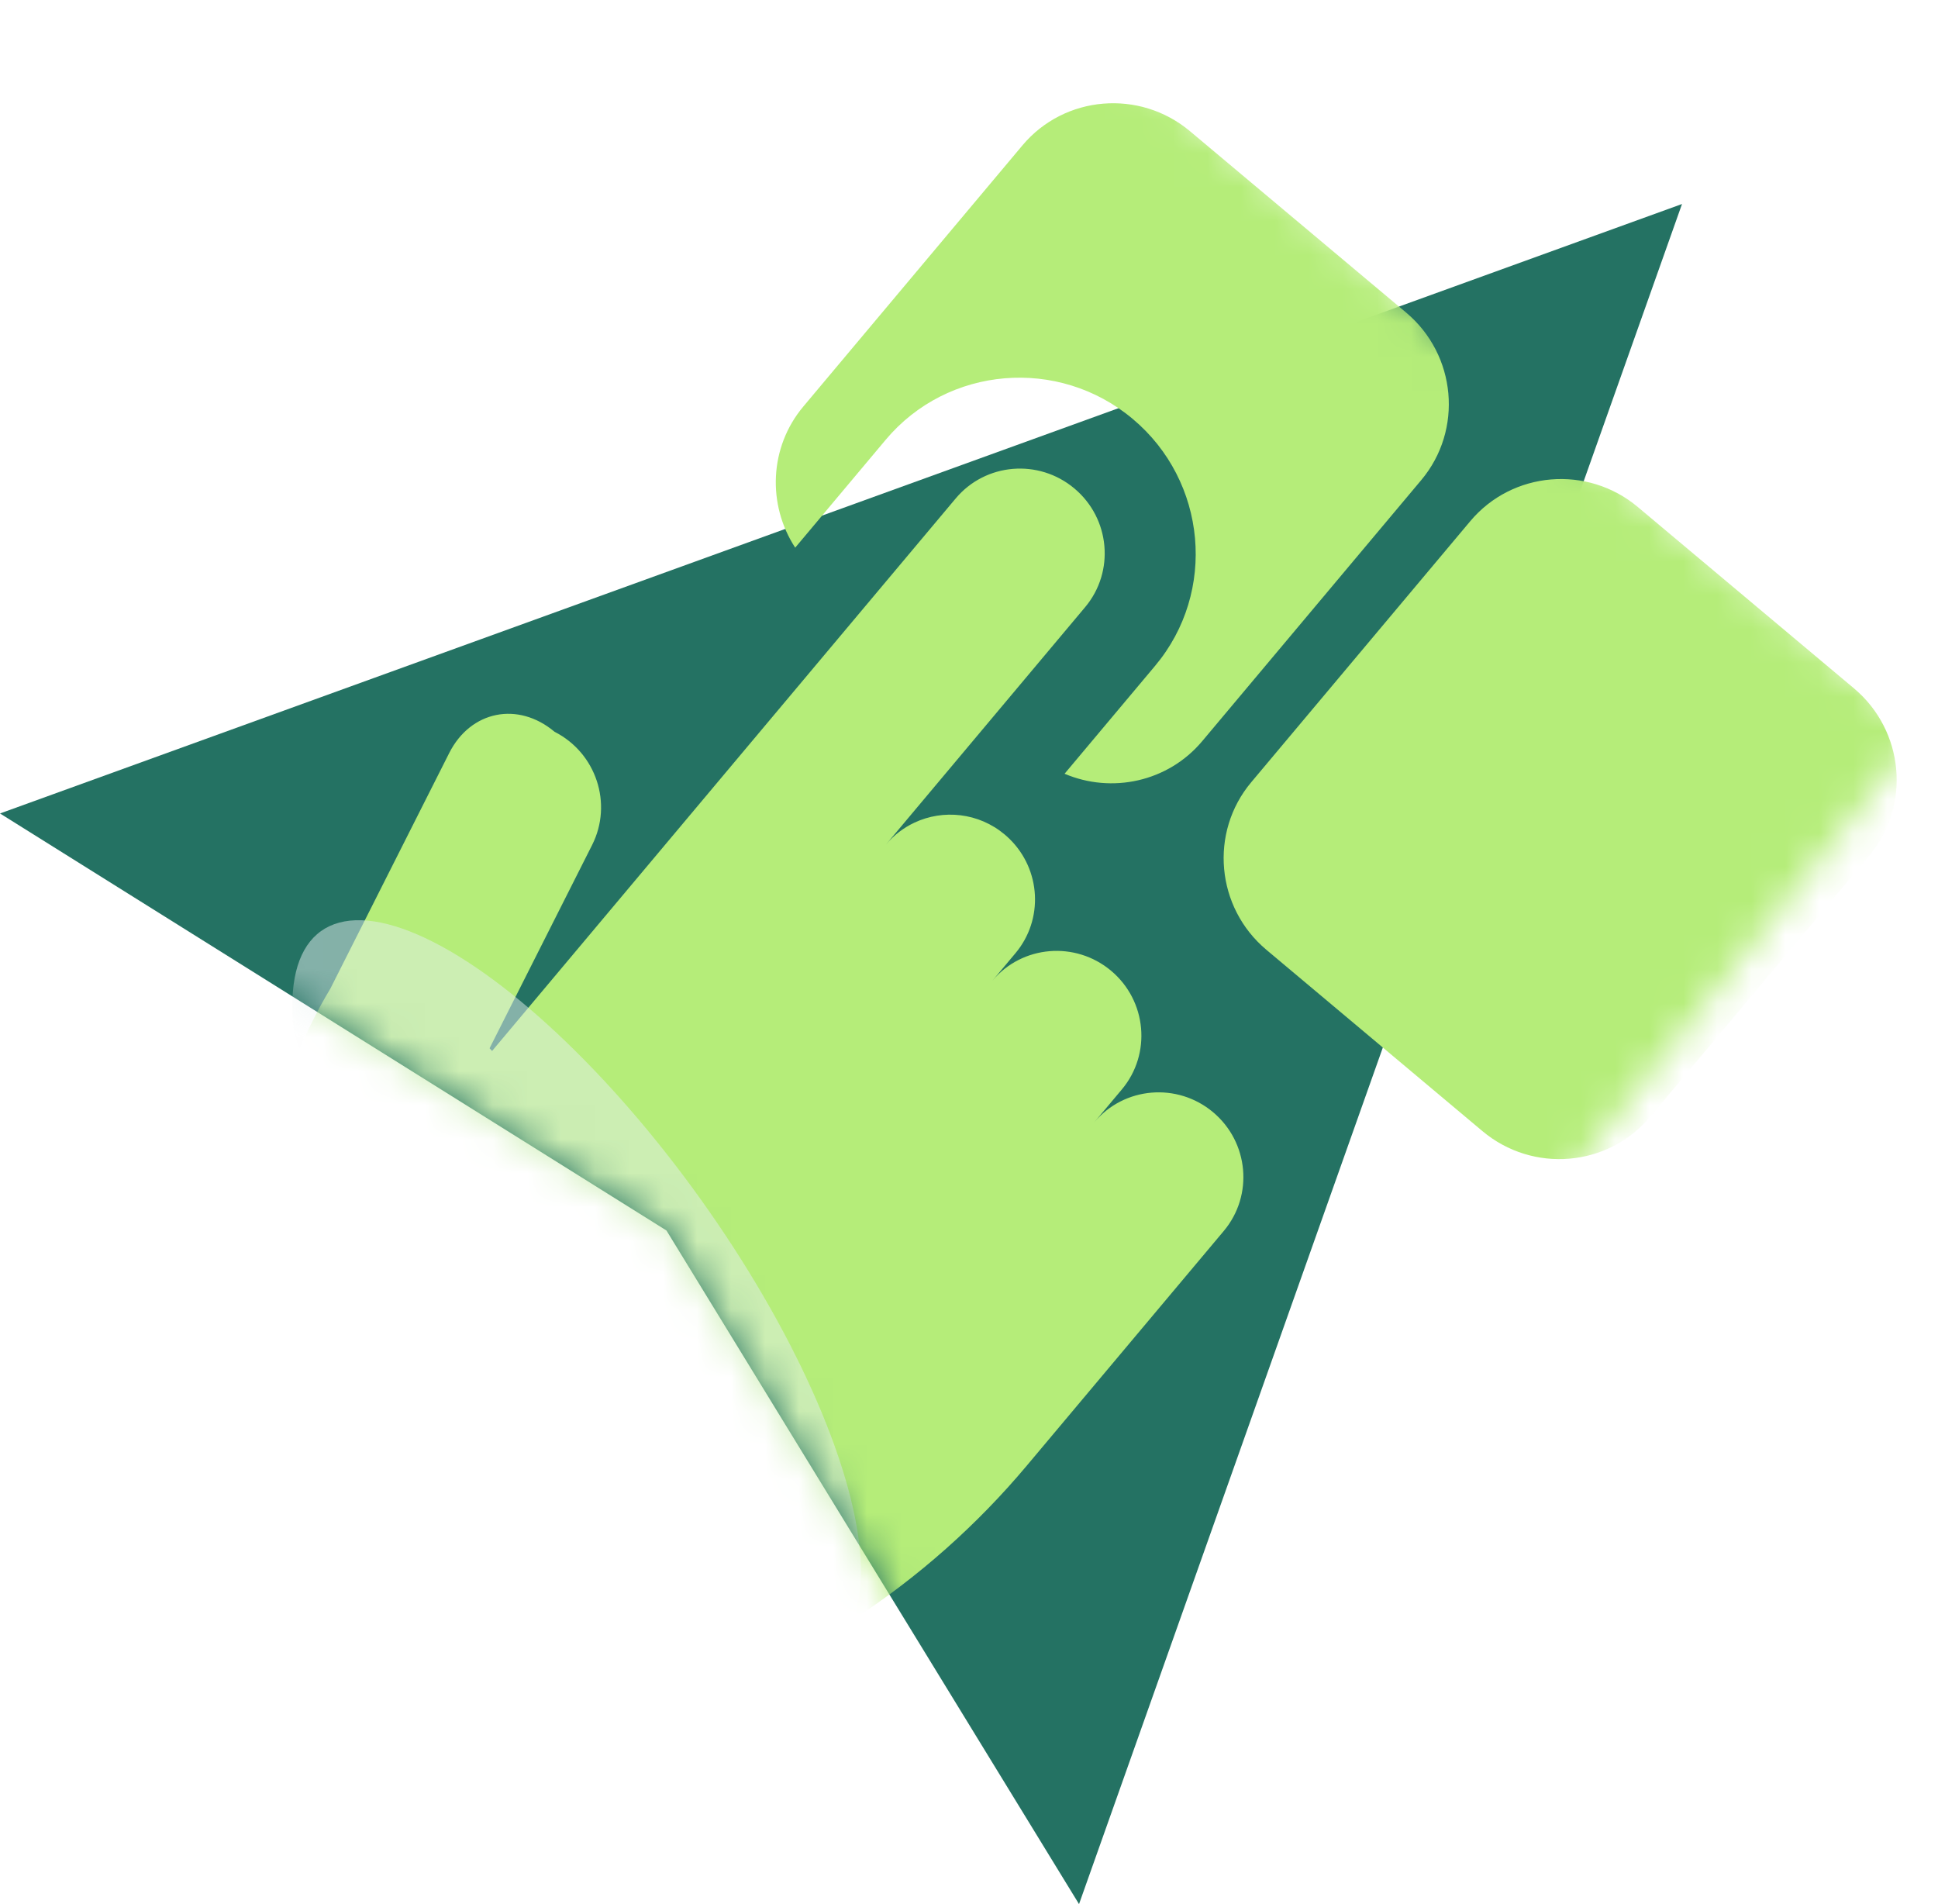
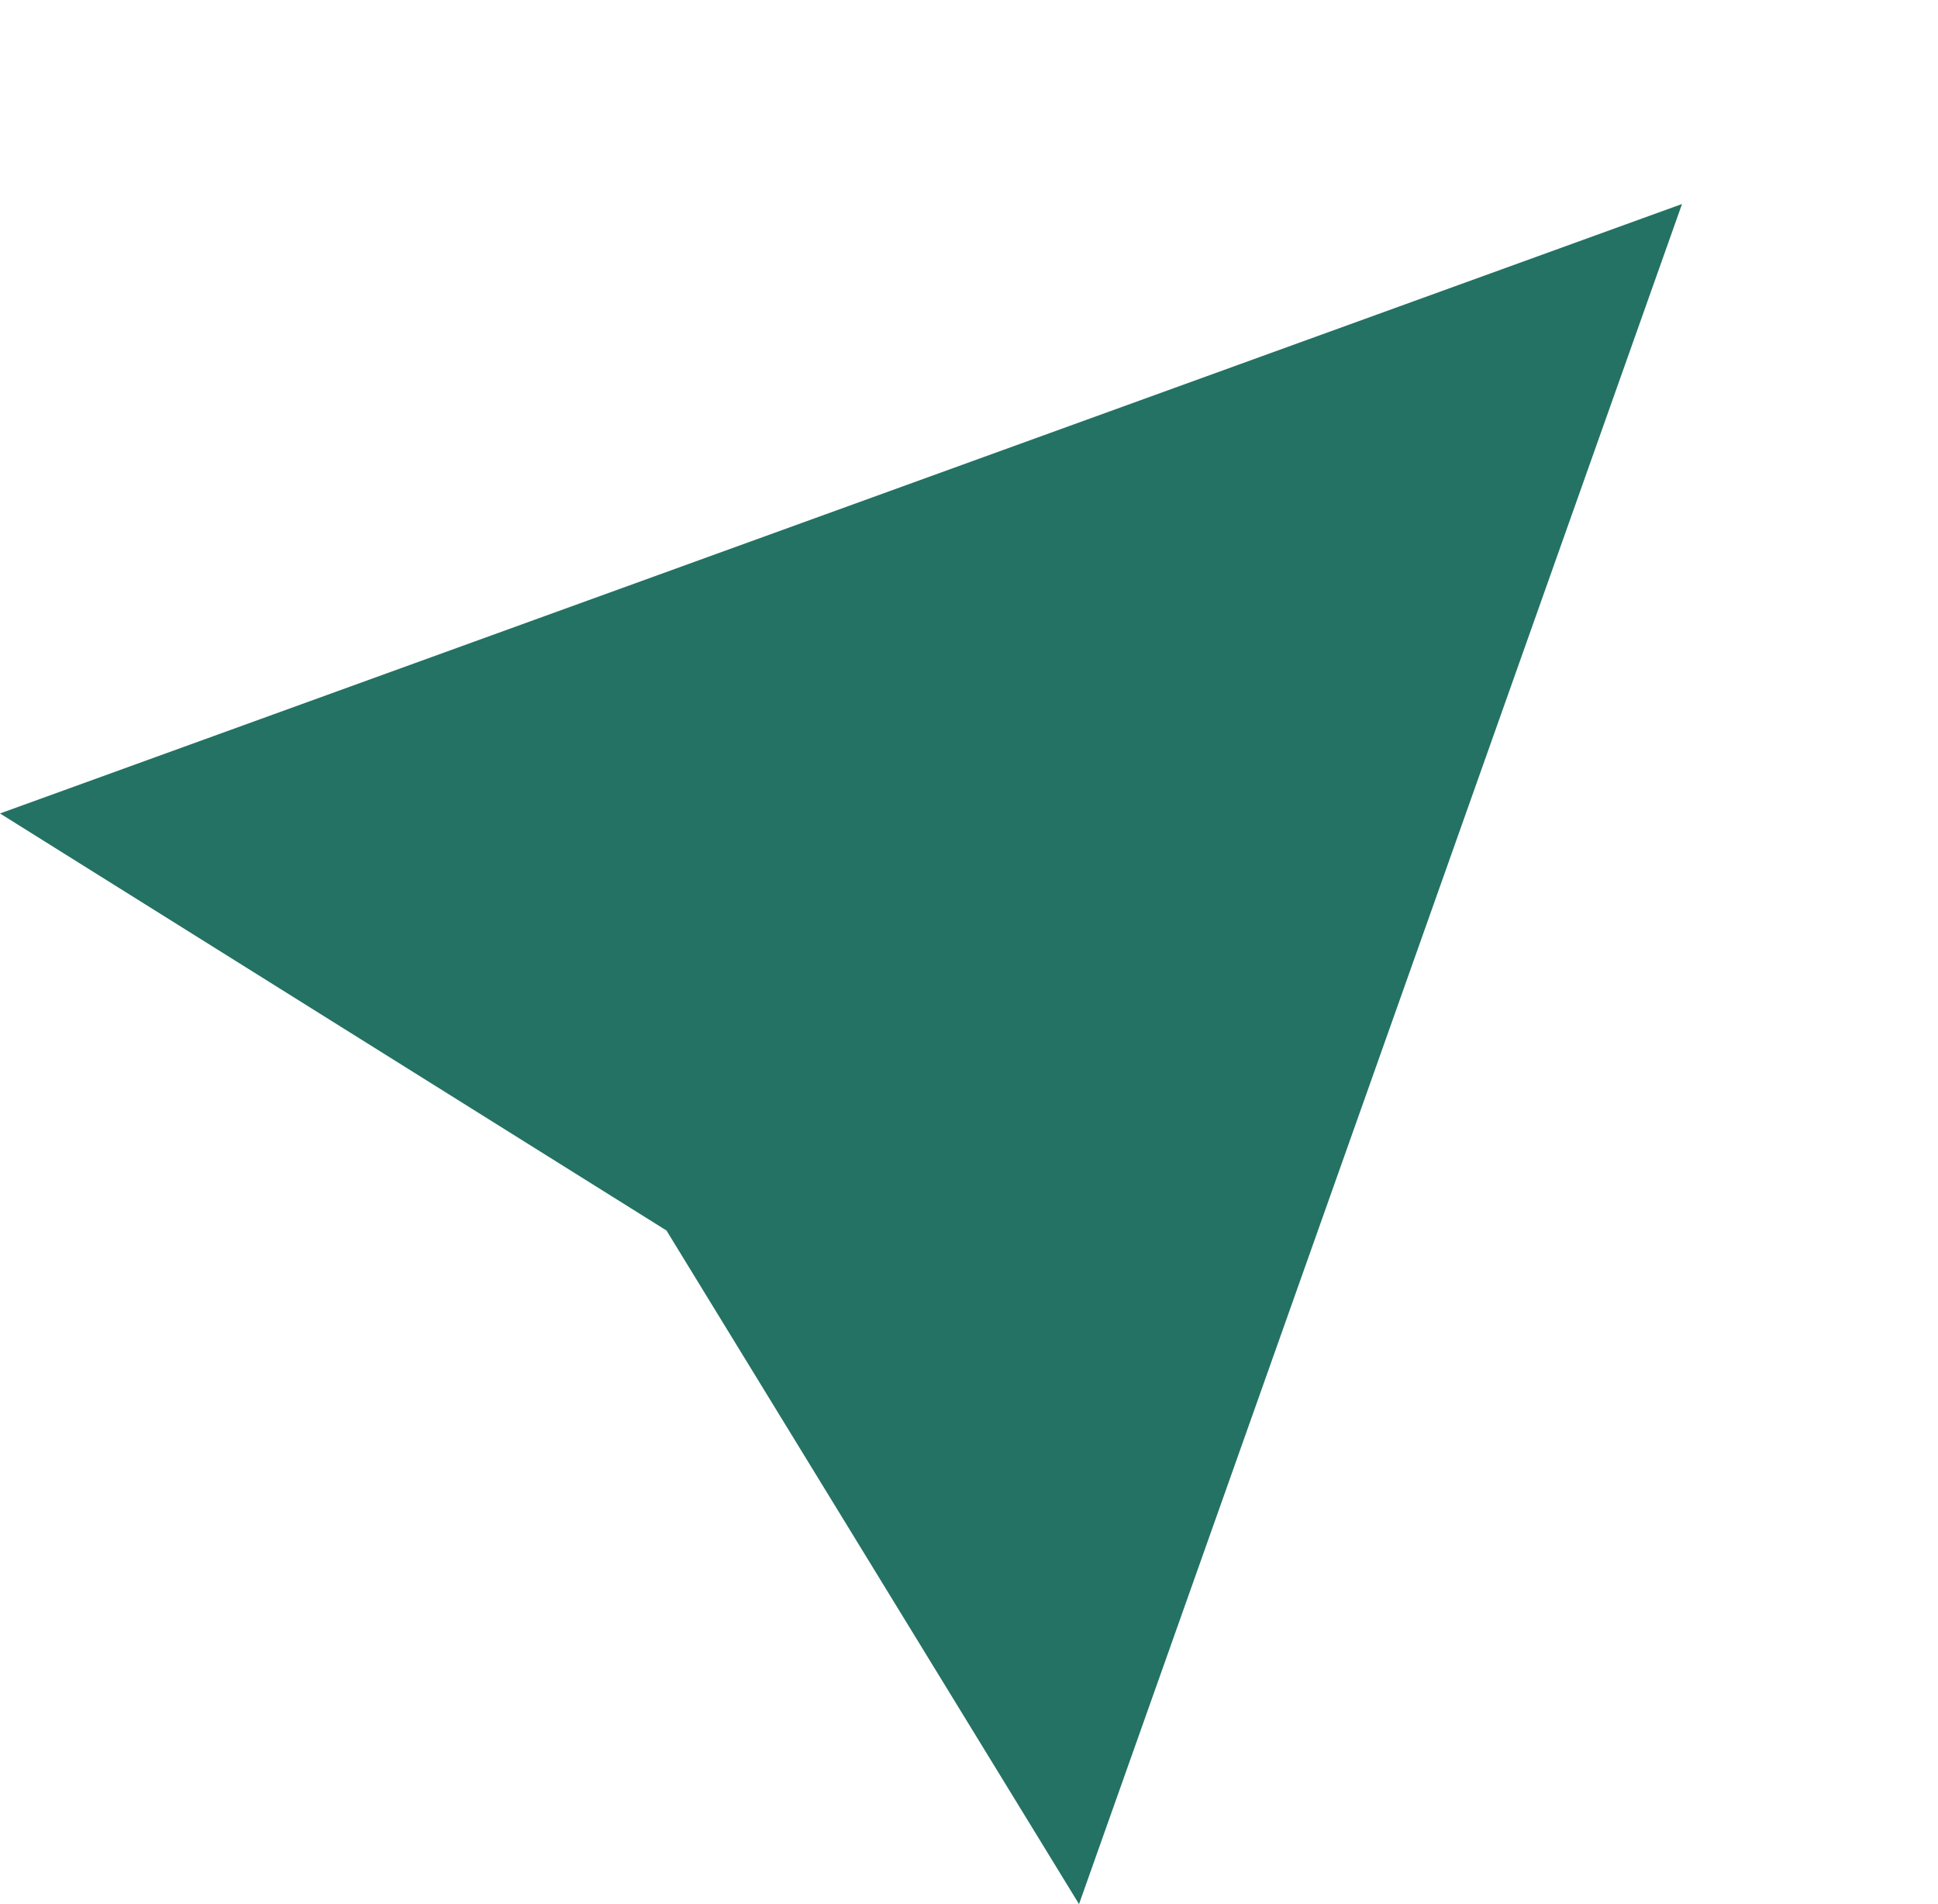
<svg xmlns="http://www.w3.org/2000/svg" width="57" height="56" viewBox="0 0 57 56" fill="none">
  <path d="M0 23.924L49.471 6L31.736 56L19.602 36.189L0 23.924Z" fill="#247263" />
  <mask id="mask0_46_31353" style="mask-type:alpha" maskUnits="userSpaceOnUse" x="0" y="0" width="57" height="56">
-     <path d="M0 23.924L31.736 0.5L44 11L56.5 21.5L47 33.5L31.736 56L19.602 36.189L0 23.924Z" fill="#D9D9D9" />
-   </mask>
+     </mask>
  <g mask="url(#mask0_46_31353)">
    <g filter="url(#filter0_i_46_31353)">
-       <path fill-rule="evenodd" clip-rule="evenodd" d="M25.05 11.934C26.872 9.763 30.131 9.488 32.316 11.321C34.5 13.154 34.795 16.412 32.974 18.582L30.311 21.756C31.692 22.345 33.35 22 34.359 20.798L40.802 13.119C42.038 11.646 41.838 9.435 40.356 8.192L34.001 2.86C32.519 1.616 30.308 1.802 29.072 3.275L22.628 10.955C21.619 12.157 21.567 13.849 22.388 15.107L25.05 11.934ZM53.528 19.244L47.172 13.912C45.69 12.668 43.479 12.855 42.243 14.328L35.8 22.007C34.564 23.48 34.764 25.69 36.246 26.933L42.601 32.266C44.083 33.51 46.294 33.323 47.53 31.85L53.974 24.171C55.21 22.698 55.01 20.488 53.528 19.244ZM31.186 32.005C32.063 30.96 33.627 30.828 34.679 31.71C35.73 32.593 35.872 34.156 34.995 35.201L29.197 42.108C26.262 45.605 22.361 48.161 17.976 49.461L6.406 39.753C6.406 39.753 5.63 33.199 8.717 28.075L12.212 21.147C12.841 19.901 14.236 19.619 15.311 20.522C16.535 21.143 17.029 22.636 16.414 23.854L13.399 29.83L13.473 29.909L27.108 13.66C27.985 12.615 29.548 12.483 30.6 13.366C31.652 14.248 31.793 15.811 30.916 16.856L25.058 23.838C25.295 23.556 25.582 23.341 25.895 23.194C26.742 22.796 27.783 22.899 28.55 23.543C28.602 23.587 28.651 23.632 28.698 23.678C29.613 24.578 29.701 26.04 28.866 27.034L28.186 27.845C29.063 26.799 30.627 26.668 31.679 27.55C32.731 28.433 32.872 29.996 31.995 31.041L31.186 32.005Z" fill="#B5ED79" />
+       <path fill-rule="evenodd" clip-rule="evenodd" d="M25.05 11.934C26.872 9.763 30.131 9.488 32.316 11.321C34.5 13.154 34.795 16.412 32.974 18.582L30.311 21.756C31.692 22.345 33.35 22 34.359 20.798L40.802 13.119C42.038 11.646 41.838 9.435 40.356 8.192L34.001 2.86C32.519 1.616 30.308 1.802 29.072 3.275L22.628 10.955C21.619 12.157 21.567 13.849 22.388 15.107L25.05 11.934ZM53.528 19.244L47.172 13.912C45.69 12.668 43.479 12.855 42.243 14.328L35.8 22.007C34.564 23.48 34.764 25.69 36.246 26.933L42.601 32.266C44.083 33.51 46.294 33.323 47.53 31.85L53.974 24.171C55.21 22.698 55.01 20.488 53.528 19.244ZM31.186 32.005C32.063 30.96 33.627 30.828 34.679 31.71C35.73 32.593 35.872 34.156 34.995 35.201L29.197 42.108C26.262 45.605 22.361 48.161 17.976 49.461L6.406 39.753C6.406 39.753 5.63 33.199 8.717 28.075L12.212 21.147C16.535 21.143 17.029 22.636 16.414 23.854L13.399 29.83L13.473 29.909L27.108 13.66C27.985 12.615 29.548 12.483 30.6 13.366C31.652 14.248 31.793 15.811 30.916 16.856L25.058 23.838C25.295 23.556 25.582 23.341 25.895 23.194C26.742 22.796 27.783 22.899 28.55 23.543C28.602 23.587 28.651 23.632 28.698 23.678C29.613 24.578 29.701 26.04 28.866 27.034L28.186 27.845C29.063 26.799 30.627 26.668 31.679 27.55C32.731 28.433 32.872 29.996 31.995 31.041L31.186 32.005Z" fill="#B5ED79" />
    </g>
    <g opacity="0.5" filter="url(#filter1_d_46_31353)">
      <ellipse cx="11.959" cy="42.904" rx="4.5" ry="12.93" transform="rotate(-35.55 11.959 42.904)" fill="#E4F0ED" />
    </g>
  </g>
  <defs>
    <filter id="filter0_i_46_31353" x="6.319" y="2.036" width="48.465" height="47.425" filterUnits="userSpaceOnUse" color-interpolation-filters="sRGB">
      <feFlood flood-opacity="0" result="BackgroundImageFix" />
      <feBlend mode="normal" in="SourceGraphic" in2="BackgroundImageFix" result="shape" />
      <feColorMatrix in="SourceAlpha" type="matrix" values="0 0 0 0 0 0 0 0 0 0 0 0 0 0 0 0 0 0 127 0" result="hardAlpha" />
      <feOffset dx="1" dy="1" />
      <feComposite in2="hardAlpha" operator="arithmetic" k2="-1" k3="1" />
      <feColorMatrix type="matrix" values="0 0 0 0 1 0 0 0 0 1 0 0 0 0 1 0 0 0 0.8 0" />
      <feBlend mode="normal" in2="shape" result="effect1_innerShadow_46_31353" />
    </filter>
    <filter id="filter1_d_46_31353" x="-5.405" y="13.061" width="44.727" height="49.686" filterUnits="userSpaceOnUse" color-interpolation-filters="sRGB">
      <feFlood flood-opacity="0" result="BackgroundImageFix" />
      <feColorMatrix in="SourceAlpha" type="matrix" values="0 0 0 0 0 0 0 0 0 0 0 0 0 0 0 0 0 0 127 0" result="hardAlpha" />
      <feOffset dx="5" dy="-5" />
      <feGaussianBlur stdDeviation="7" />
      <feComposite in2="hardAlpha" operator="out" />
      <feColorMatrix type="matrix" values="0 0 0 0 0.172 0 0 0 0 0.312 0 0 0 0 0.021 0 0 0 1 0" />
      <feBlend mode="normal" in2="BackgroundImageFix" result="effect1_dropShadow_46_31353" />
      <feBlend mode="normal" in="SourceGraphic" in2="effect1_dropShadow_46_31353" result="shape" />
    </filter>
  </defs>
</svg>